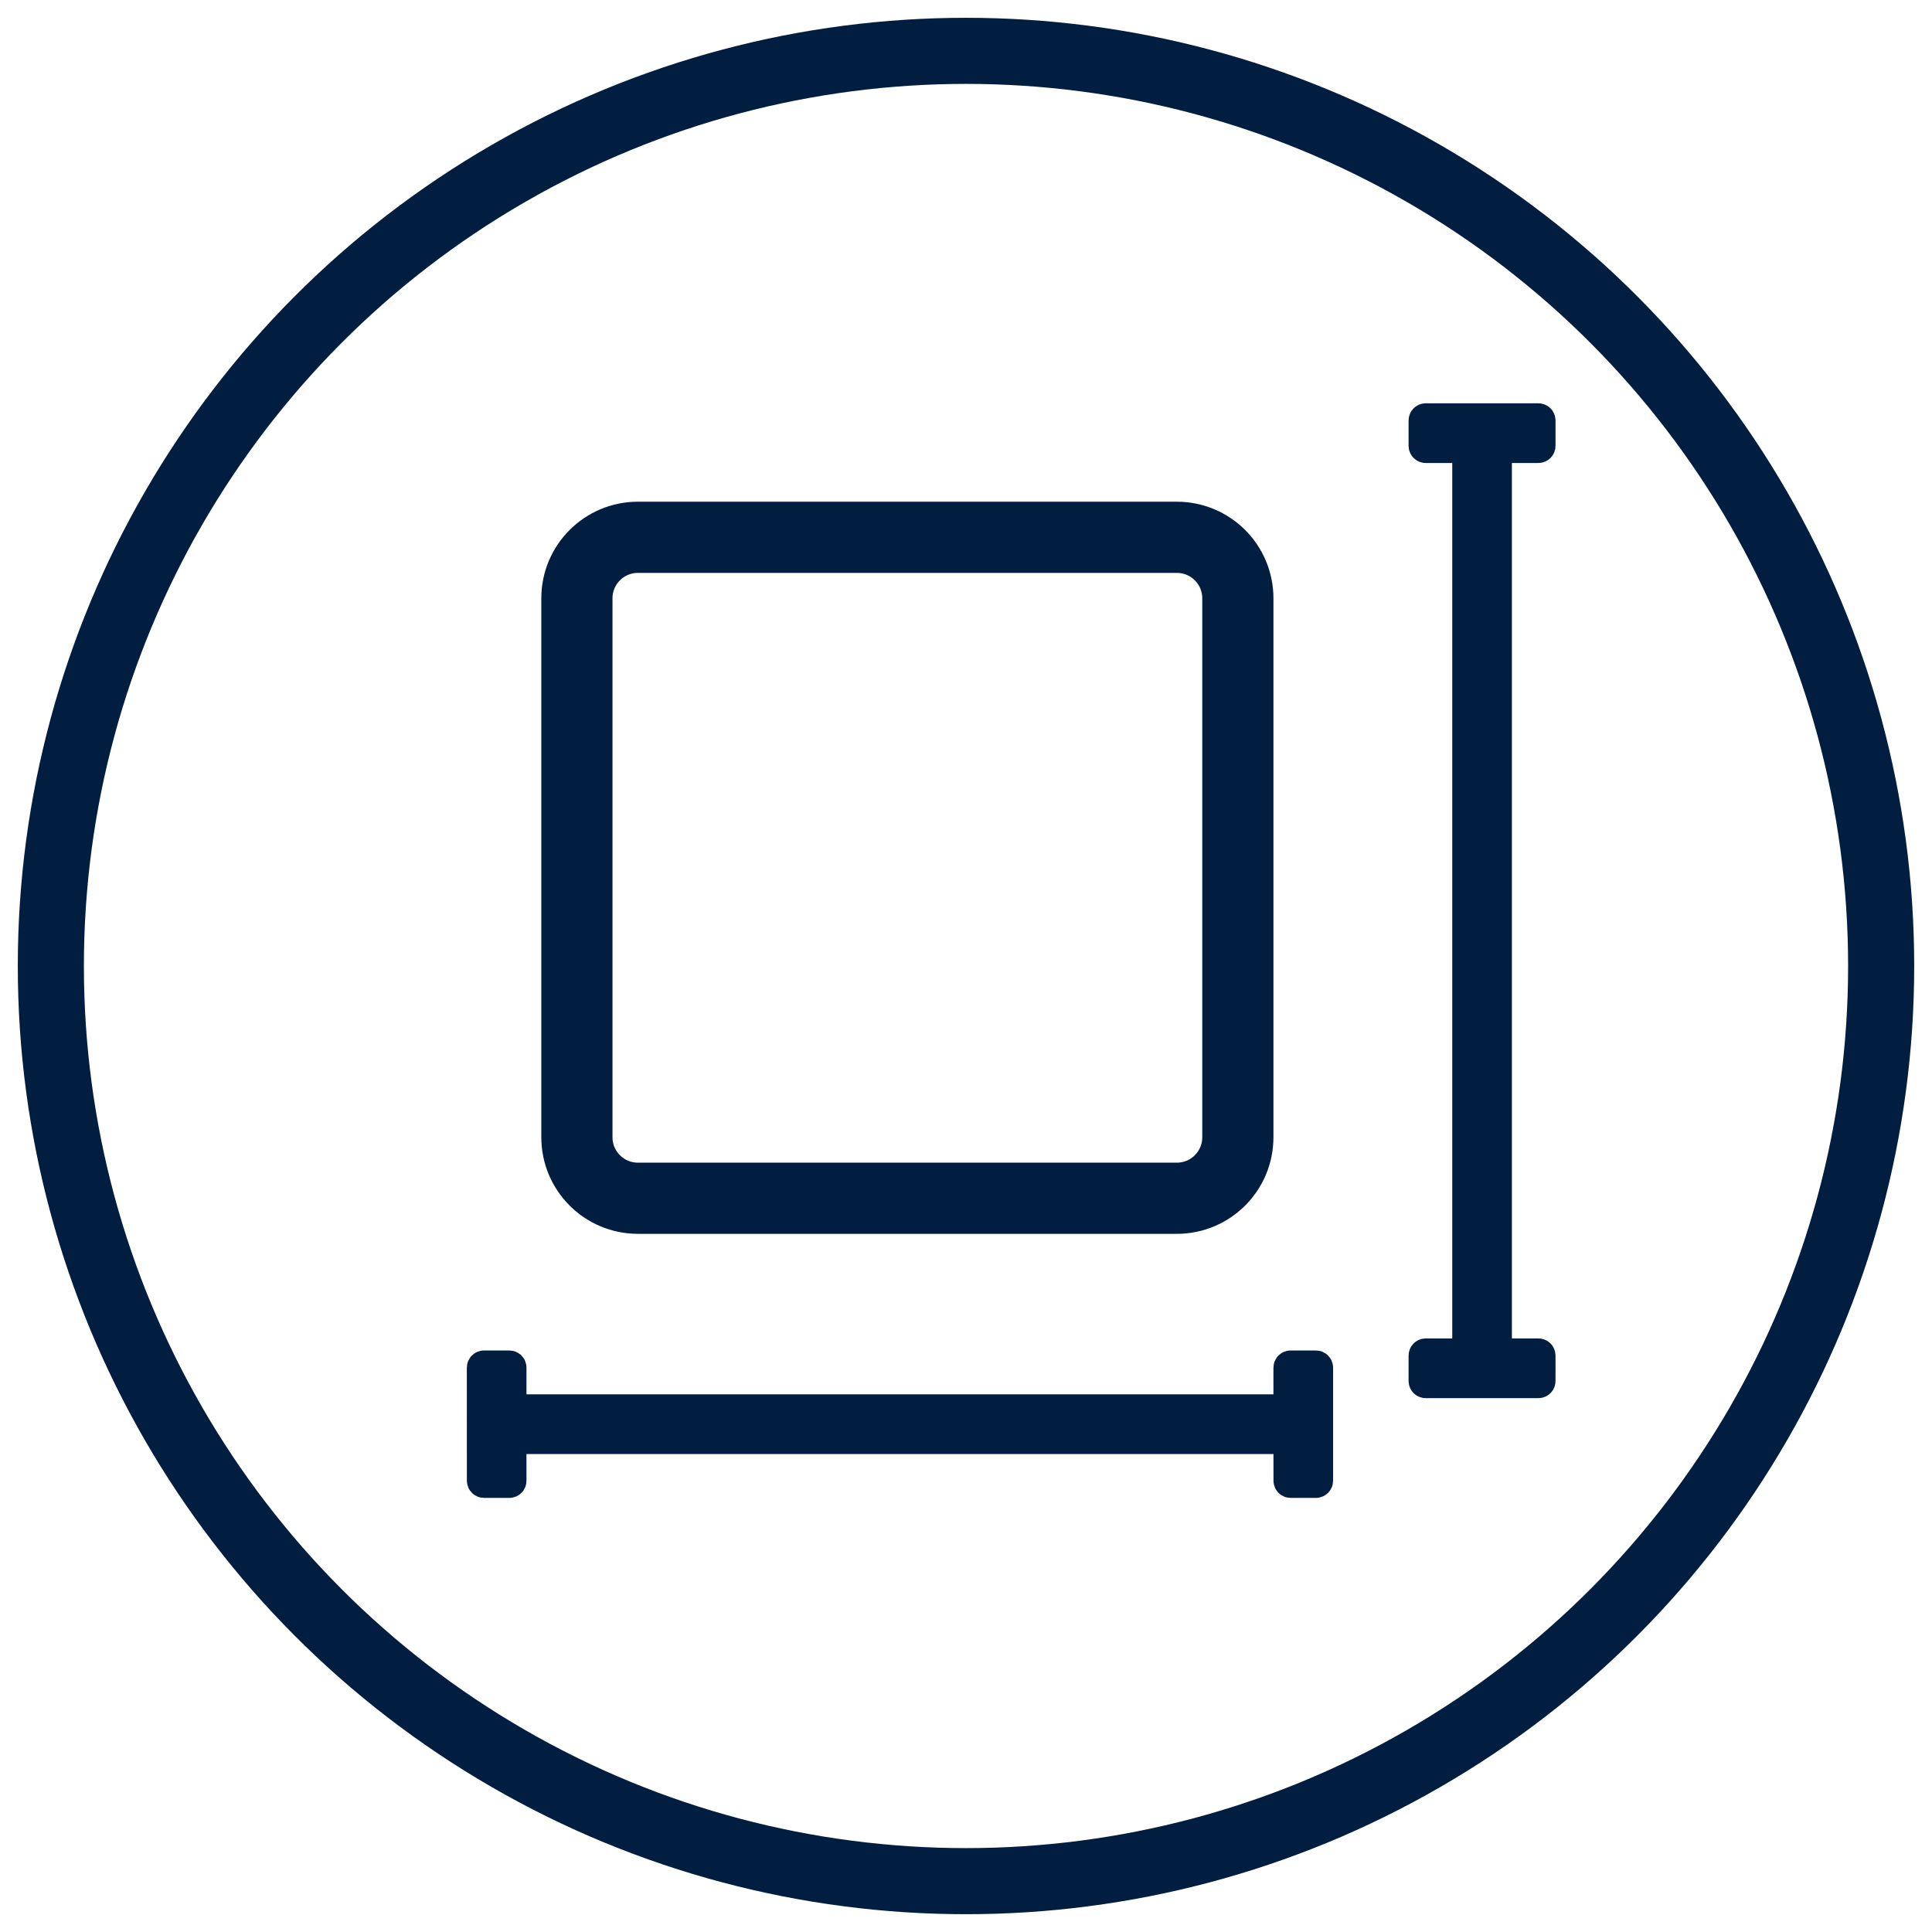
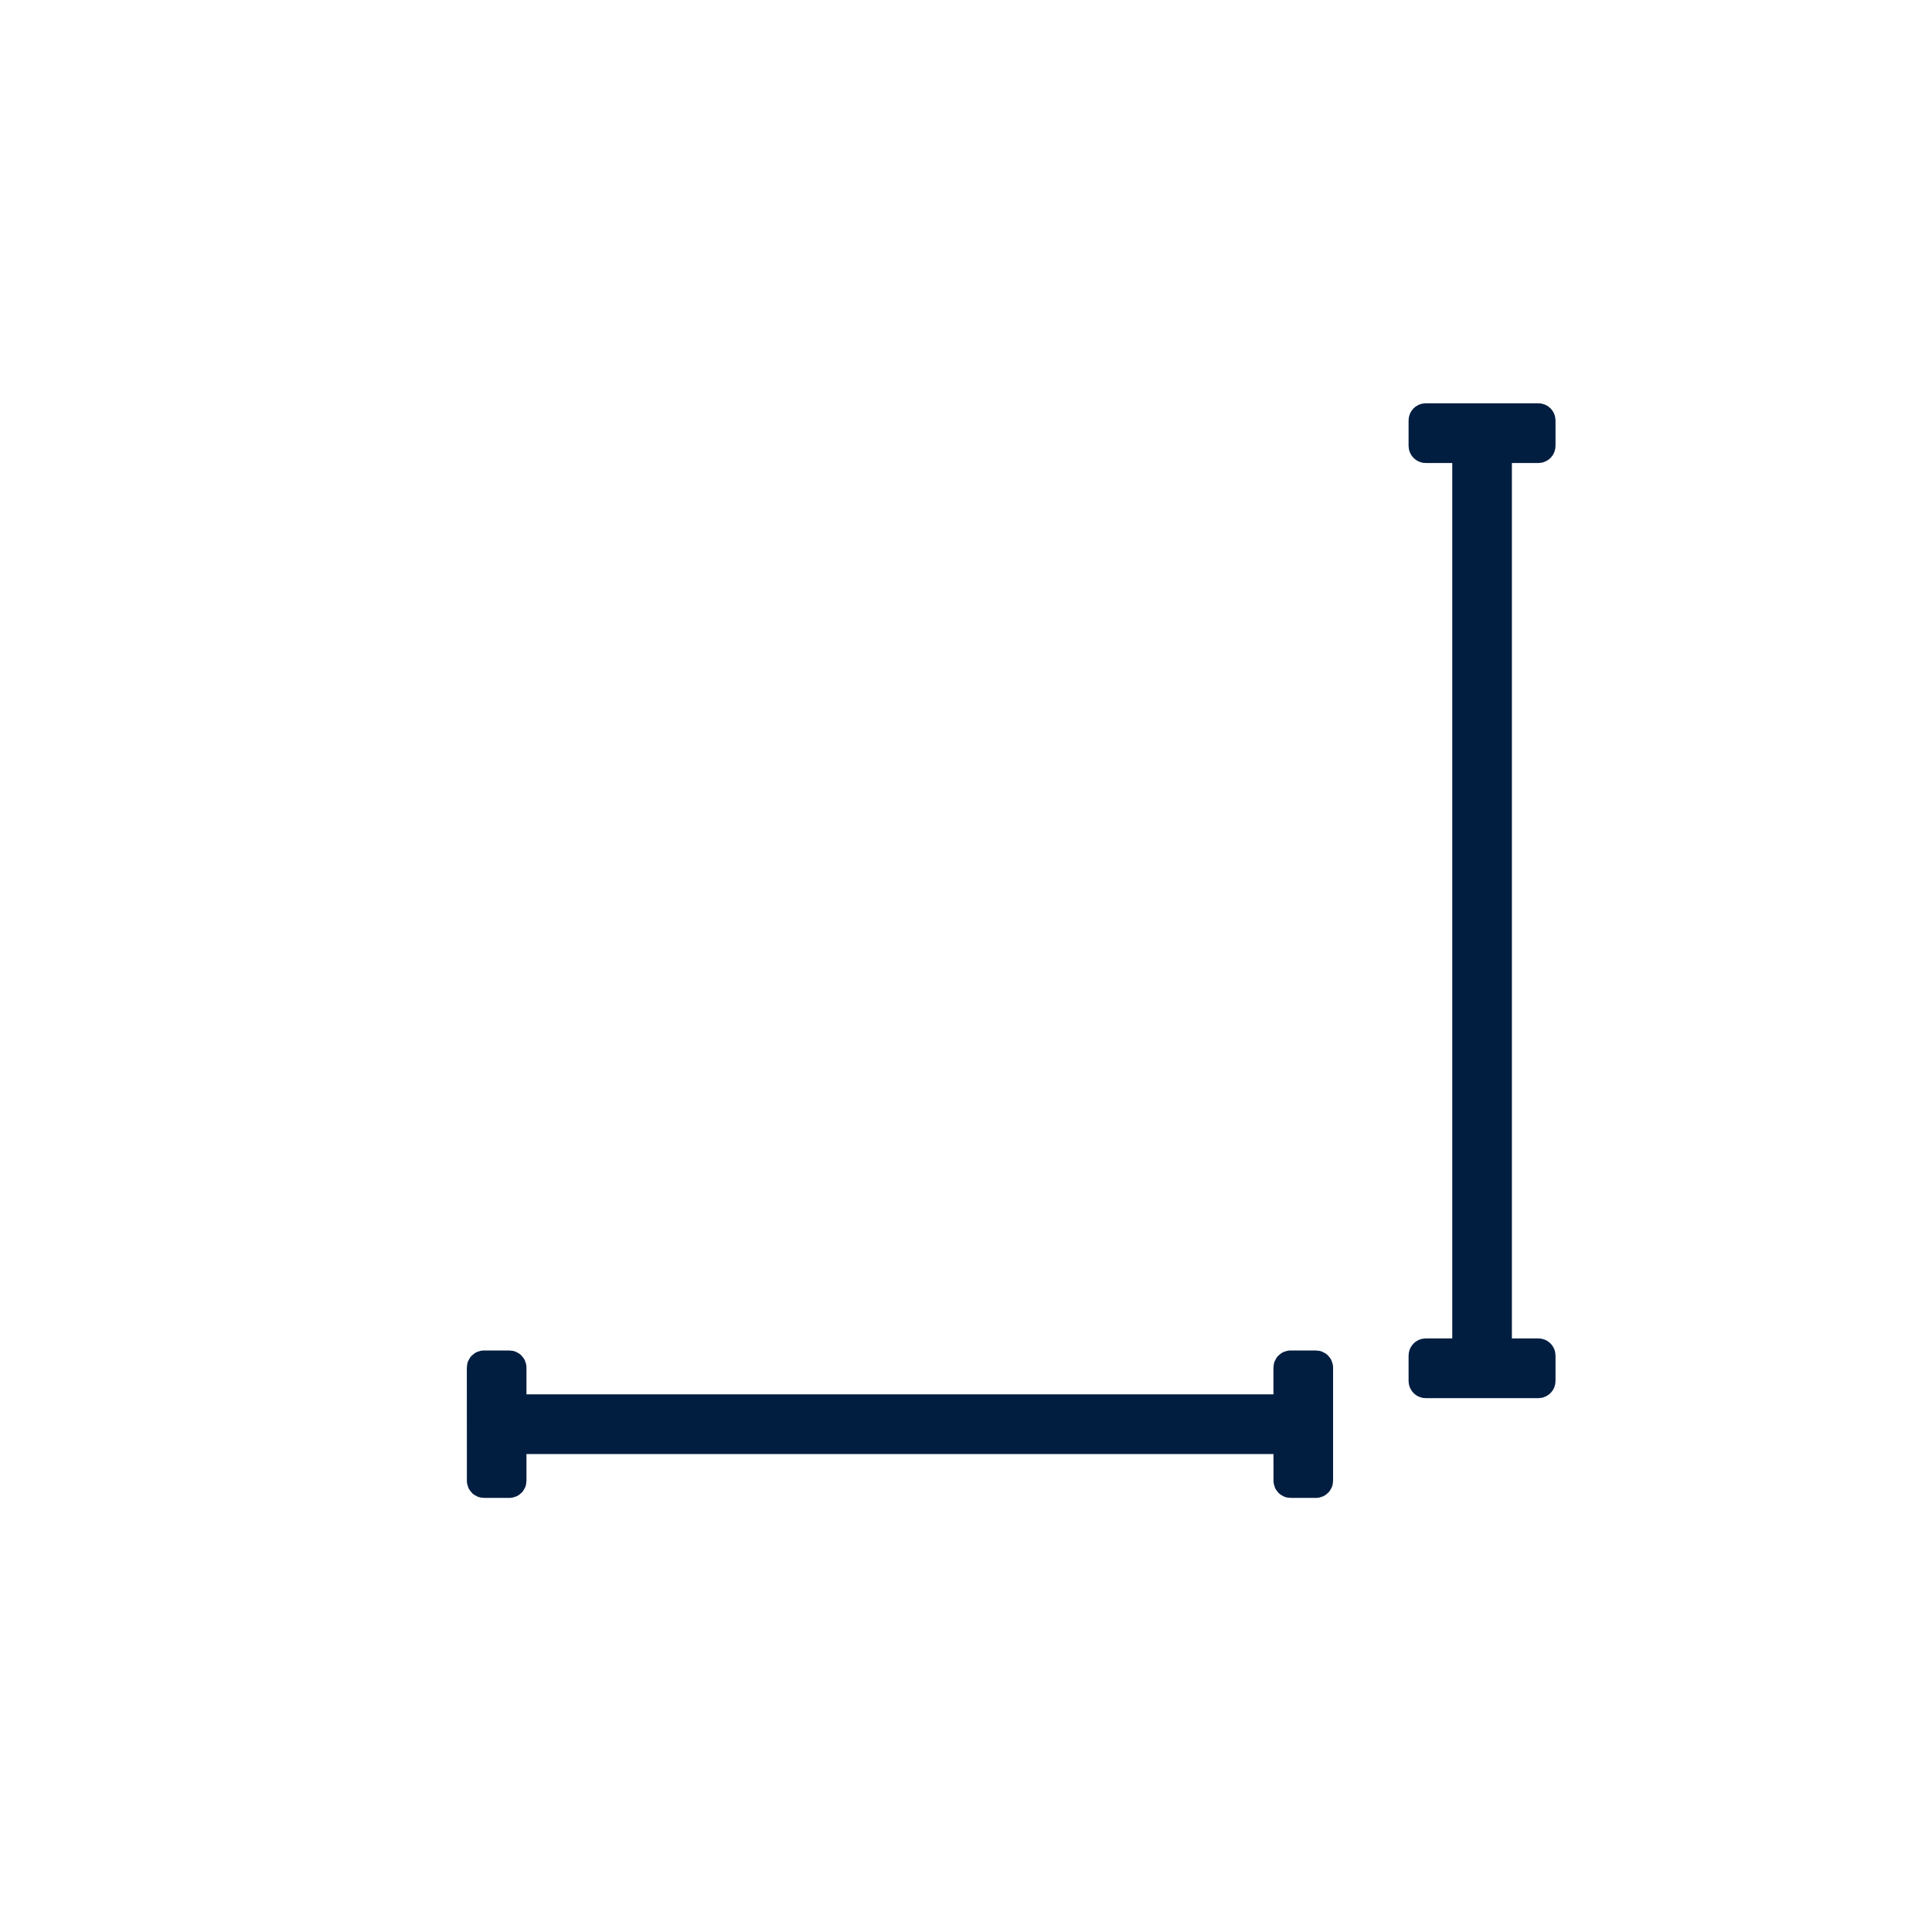
<svg xmlns="http://www.w3.org/2000/svg" width="38px" height="38px" viewBox="0 0 38 38" version="1.1">
  <title>ELX-considerations-blue</title>
  <g id="electrolux-TD" stroke="none" stroke-width="1" fill="none" fill-rule="evenodd">
    <g id="considerations-icon" transform="translate(1, 1)" stroke="#011E41">
-       <circle id="Oval" stroke-width="1.3" cx="18" cy="18" r="18" />
      <g id="noun_dimensions_2341982-copy-3" transform="translate(8.4, 7.2)" fill="#011E41" fill-rule="nonzero" stroke-width="0.6">
        <path d="M20.037,18.425 L20.858,18.425 C20.879,18.425 20.895,18.441 20.895,18.462 C20.895,18.462 20.895,18.462 20.895,18.462 L20.895,18.963 C20.895,18.983 20.879,19 20.858,19 L18.642,19 C18.622,19 18.605,18.983 18.605,18.963 C18.605,18.963 18.605,18.963 18.605,18.963 L18.605,18.462 C18.605,18.442 18.622,18.425 18.642,18.425 L19.464,18.425 L19.464,18.425 L19.464,0.607 L18.642,0.607 C18.622,0.607 18.605,0.59 18.605,0.57 L18.605,0.069 C18.605,0.049 18.622,0.032 18.642,0.032 L20.858,0.032 C20.879,0.032 20.895,0.049 20.895,0.069 L20.895,0.57 C20.895,0.59 20.879,0.607 20.858,0.607 L20.037,0.607 L20.037,0.607 L20.037,18.425 Z M15.947,18.699 L15.947,19.525 L15.947,19.525 L0.655,19.525 L0.655,18.699 C0.655,18.679 0.638,18.662 0.618,18.662 L0.119,18.662 C0.099,18.662 0.082,18.679 0.082,18.699 C0.082,18.699 0.082,18.699 0.082,18.699 L0.083,20.925 C0.083,20.945 0.099,20.962 0.12,20.962 L0.618,20.962 C0.639,20.962 0.655,20.945 0.655,20.925 C0.655,20.925 0.655,20.925 0.655,20.925 L0.655,20.099 L0.655,20.099 L15.947,20.099 L15.948,20.925 C15.948,20.945 15.964,20.962 15.985,20.962 L16.483,20.962 C16.504,20.962 16.52,20.945 16.52,20.925 C16.52,20.925 16.52,20.925 16.52,20.925 L16.52,18.699 C16.519,18.679 16.503,18.662 16.483,18.662 L15.984,18.662 C15.964,18.662 15.947,18.679 15.947,18.699 C15.947,18.699 15.947,18.699 15.947,18.699 Z" id="Shape" />
      </g>
-       <path d="M11.547,9.568 L22.147,9.568 C22.81,9.568 23.347,10.105 23.347,10.768 L23.347,21.368 C23.347,22.031 22.81,22.568 22.147,22.568 L11.547,22.568 C10.884,22.568 10.347,22.031 10.347,21.368 L10.347,10.768 C10.347,10.105 10.884,9.568 11.547,9.568 Z" id="Rectangle" stroke-width="1.4" />
    </g>
  </g>
</svg>